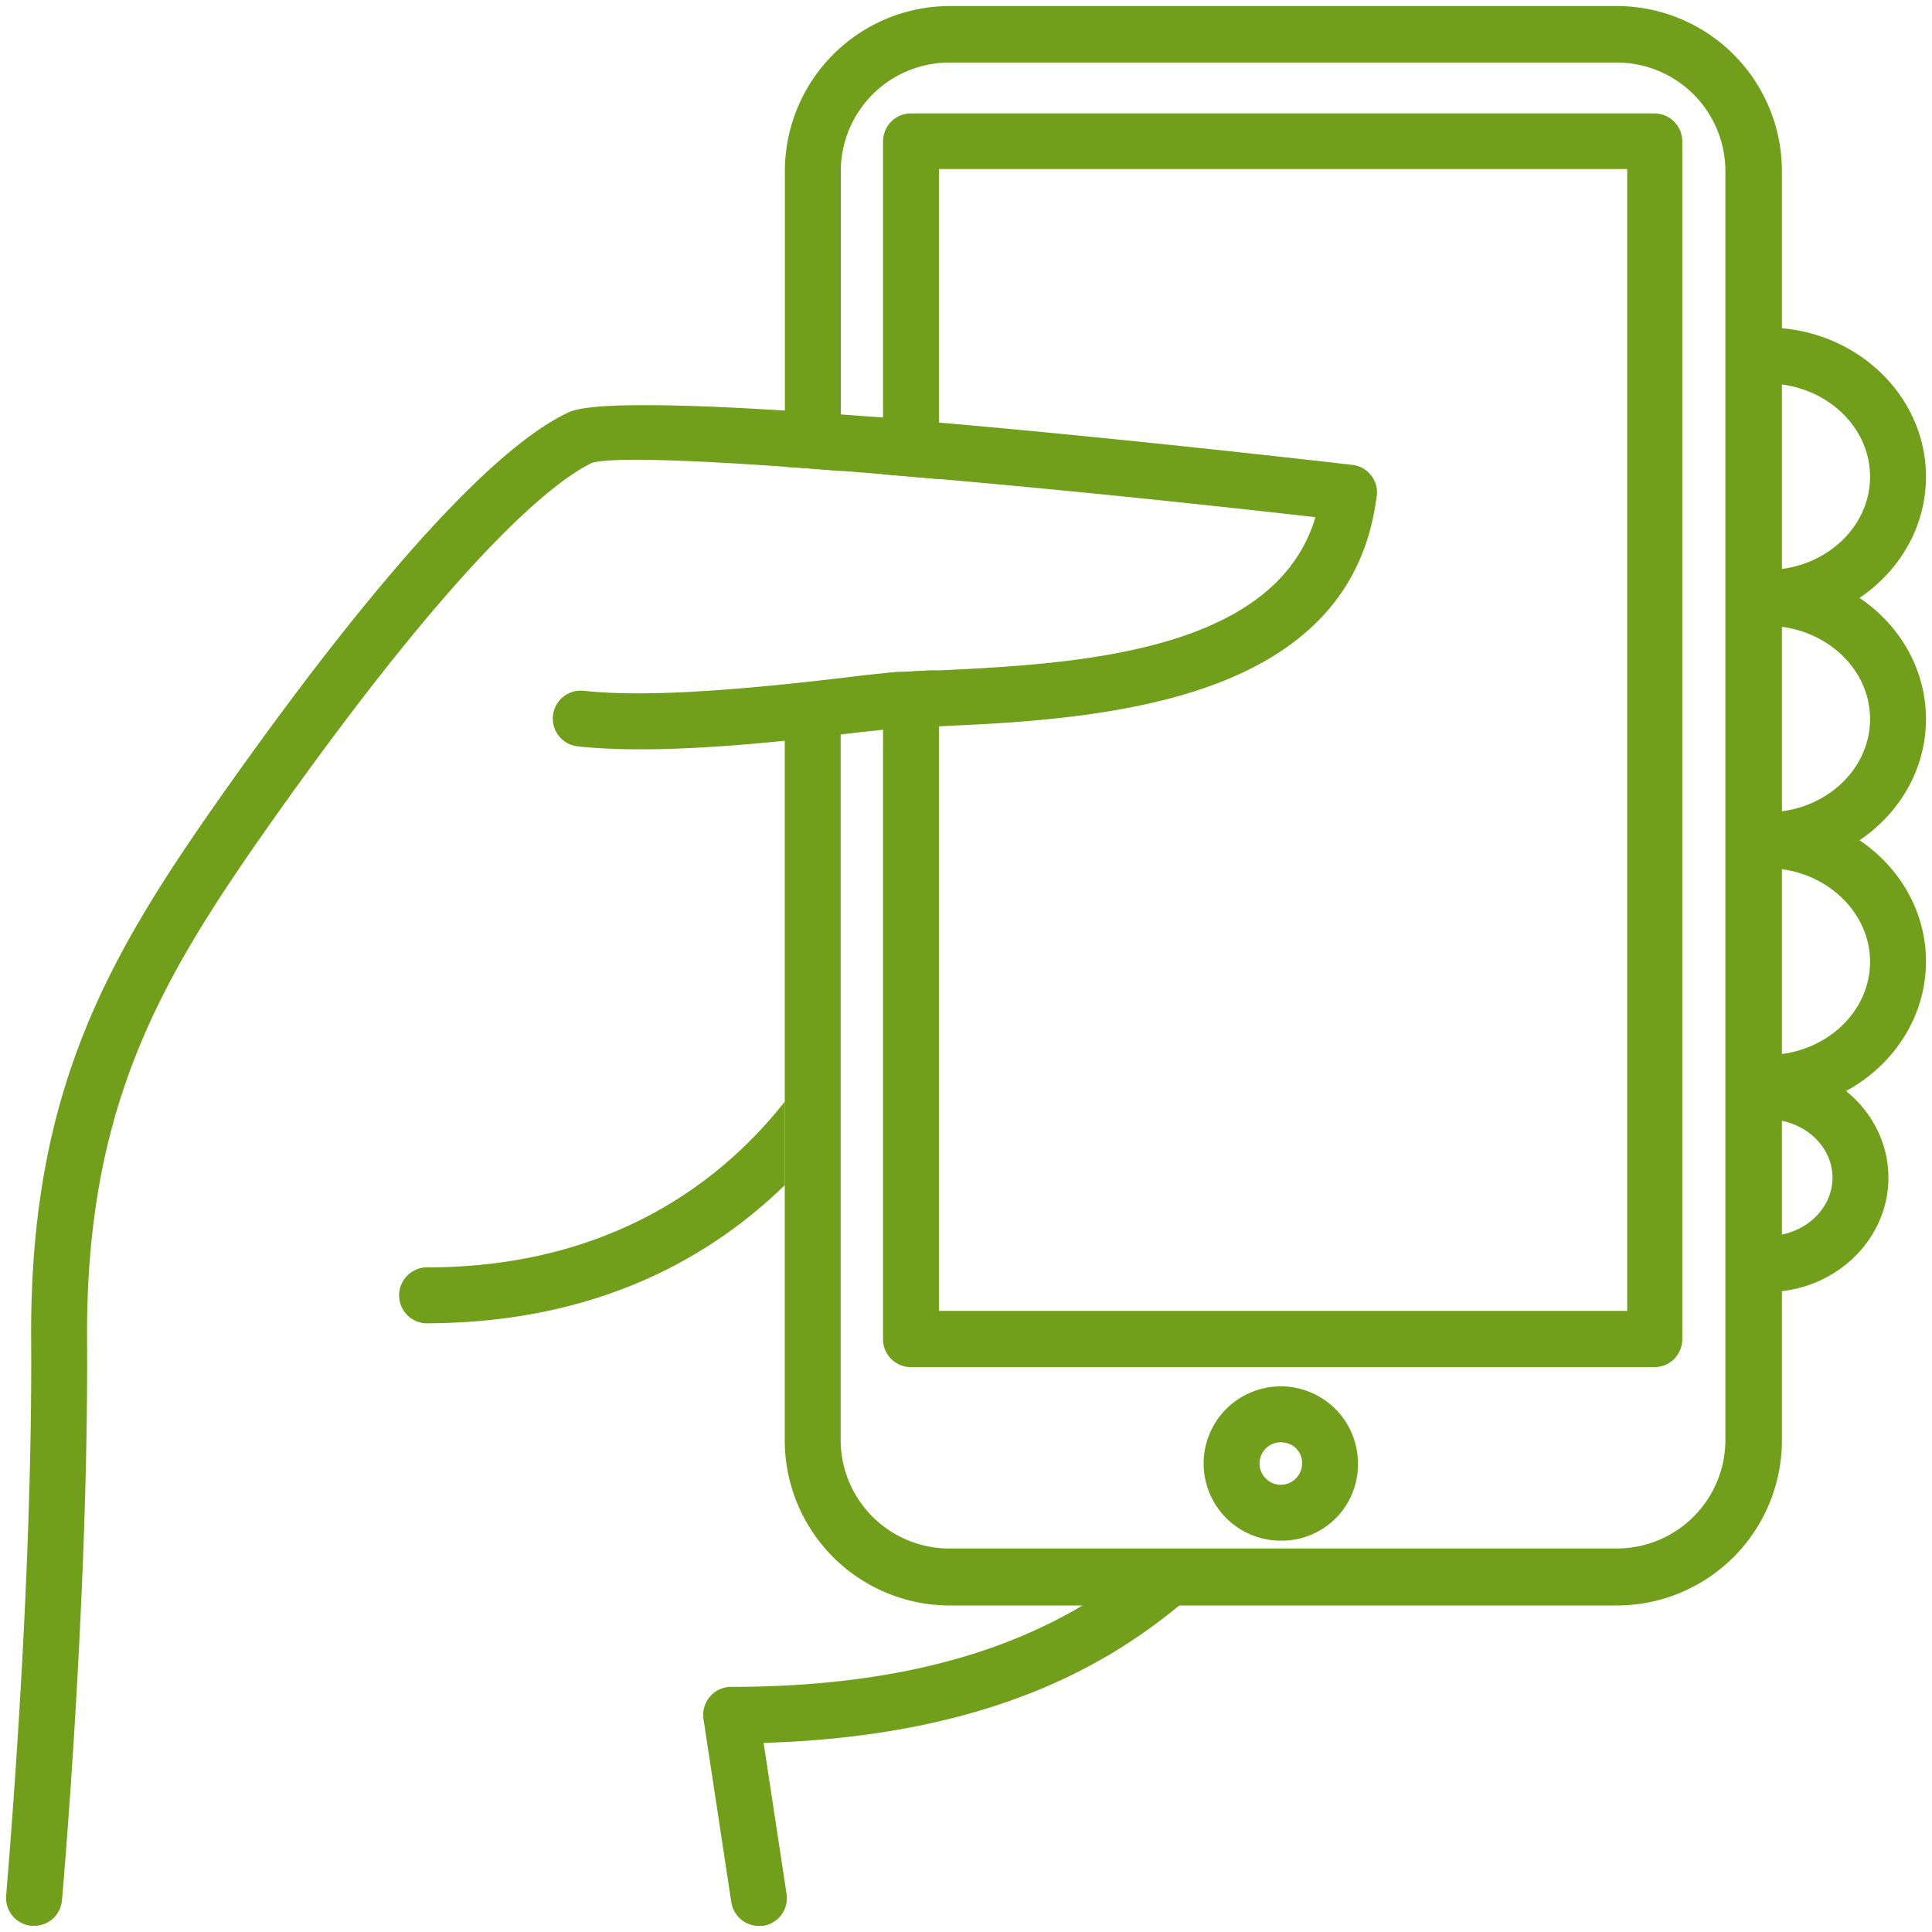
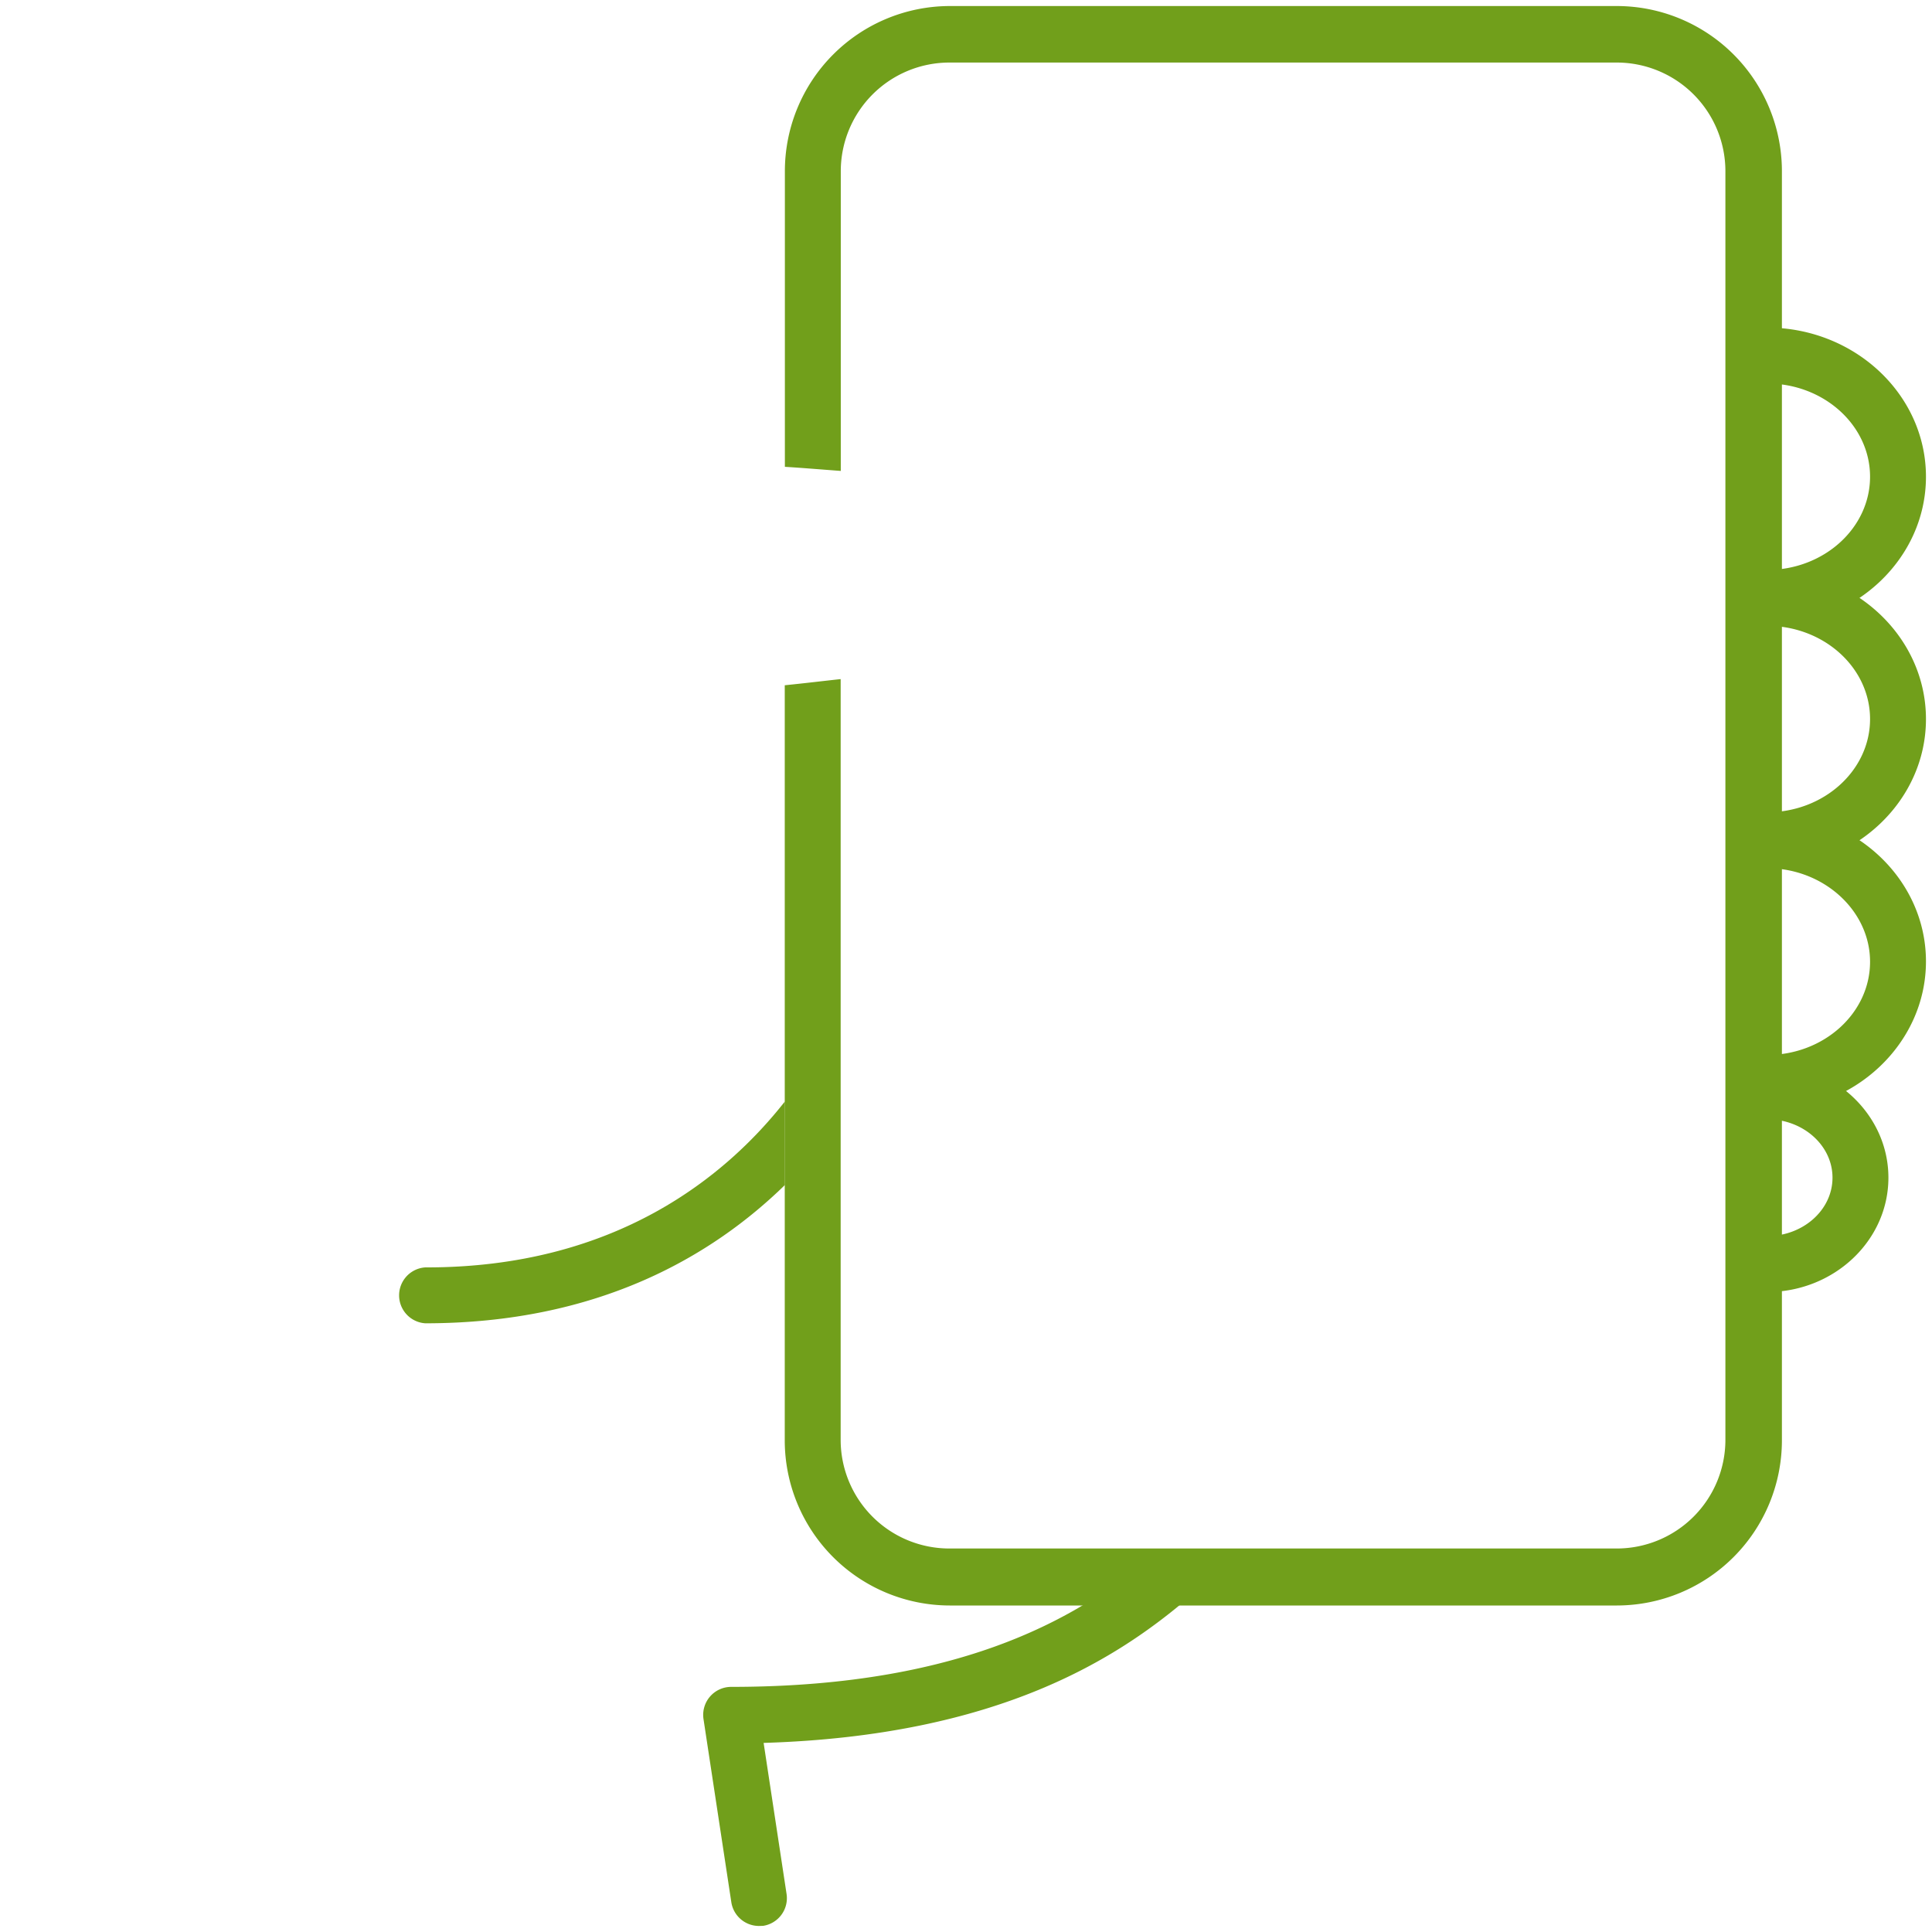
<svg xmlns="http://www.w3.org/2000/svg" width="160" height="160" viewBox="0 0 160 160">
  <g data-name="TEXTING" fill="#719f1b">
    <path d="M133.88.5H78.62A13.68 13.68 0 0 0 65 14.18v24.48c1.47.09 3 .22 4.63.34V14.18a9 9 0 0 1 9-9h55.26a9 9 0 0 1 9 9v105.06a9 9 0 0 1-9 9H78.62a9 9 0 0 1-9-9v-63c-1.39.15-2.95.34-4.63.51v62.53a13.68 13.68 0 0 0 13.66 13.68h55.26a13.68 13.68 0 0 0 13.66-13.68V14.18A13.68 13.68 0 0 0 133.88.5z" />
-     <path d="M137 9.39H75.45a2.32 2.32 0 0 0-2.32 2.32v27.57l4.63.4V14h57v94.56h-57V55.53h-.52c-.93 0-1.81.08-2.64.12-.39 0-.86.06-1.47.12v55.13a2.31 2.31 0 0 0 2.32 2.32H137a2.31 2.31 0 0 0 2.32-2.32V11.71A2.32 2.32 0 0 0 137 9.39zM106.25 127.59a6.39 6.39 0 1 1 6.21-6.38 6.31 6.31 0 0 1-6.21 6.38zm0-8.14a1.76 1.76 0 1 0 1.58 1.75 1.68 1.68 0 0 0-1.58-1.74z" />
-     <path d="M114 41.13c-1.93 15.48-19 18-31.86 18.8-1.53.09-3 .15-4.37.22h-.48l-2.44.11c-.39 0-1 .08-1.71.17s-1.47.15-2.35.26l-1.2.14c-1.39.17-3 .34-4.63.52-5.53.56-12.12 1-17.12.46a2.31 2.31 0 1 1 .51-4.6c4.71.51 11.21 0 16.61-.54 1.68-.17 3.24-.35 4.63-.51l.66-.08c1.14-.14 2.1-.25 2.89-.32.6-.06 1.08-.11 1.47-.12.83 0 1.71-.09 2.64-.12h.52c11.39-.54 27.83-1.47 31.17-12.69-10.57-1.2-21.53-2.32-31.17-3.16l-4.63-.4c-1.22-.09-2.39-.2-3.55-.28-1.61-.12-3.16-.25-4.63-.34-8.52-.6-14.54-.77-15.95-.31-3.01 1.45-10.65 7.27-26.52 29.71-9 12.77-15.39 23.31-15.28 42.84.14 21.3-2.05 46.25-2.08 46.49a2.31 2.31 0 0 1-2.3 2.11h-.22A2.32 2.32 0 0 1 .51 157c0-.25 2.21-25 2.07-46.06C2.45 90 9.18 78.86 18.71 65.37 31.1 47.85 40.92 37 47.11 34.14c1.75-.82 8.89-.7 17.89-.14 1.5.09 3.06.2 4.63.32l3.55.26c1.53.14 3.07.26 4.63.42 13.38 1.16 27.48 2.73 34.21 3.5a2.31 2.31 0 0 1 2 2.59z" />
    <path d="M65 91.22v6.92c-6 5.85-15.42 11.45-29.78 11.45a2.32 2.32 0 0 1 0-4.63C51 105 60.16 97.38 65 91.22zM62.85 159.5a2.32 2.32 0 0 1-2.29-2l-2.3-15.14a2.32 2.32 0 0 1 2.29-2.66c19.78 0 29.36-6.21 34.85-10.89a2.32 2.32 0 0 1 3 3.53c-5.79 4.93-15.65 11.41-35.16 12l1.9 12.51a2.32 2.32 0 0 1-1.94 2.64zM146.33 51.83a2.32 2.32 0 0 1 0-4.63c4.71 0 8.54-3.46 8.54-7.72s-3.83-7.72-8.54-7.72a2.32 2.32 0 0 1 0-4.63c7.26 0 13.17 5.54 13.17 12.35s-5.91 12.35-13.17 12.35z" />
    <path d="M146.33 71.9a2.32 2.32 0 1 1 0-4.63c4.71 0 8.54-3.46 8.54-7.72s-3.83-7.72-8.54-7.72a2.32 2.32 0 0 1 0-4.63c7.26 0 13.17 5.54 13.17 12.35s-5.91 12.35-13.17 12.35z" />
    <path d="M146.33 92a2.32 2.32 0 0 1 0-4.63c4.71 0 8.54-3.46 8.54-7.72s-3.87-7.75-8.54-7.75a2.32 2.32 0 1 1 0-4.63c7.26 0 13.17 5.54 13.17 12.35S153.59 92 146.33 92z" />
    <path d="M146.33 107a2.32 2.32 0 0 1 0-4.63c3 0 5.43-2.17 5.43-4.84s-2.43-4.84-5.43-4.84a2.32 2.32 0 0 1 0-4.63c5.54 0 10.06 4.25 10.06 9.47s-4.51 9.47-10.06 9.47z" />
  </g>
</svg>